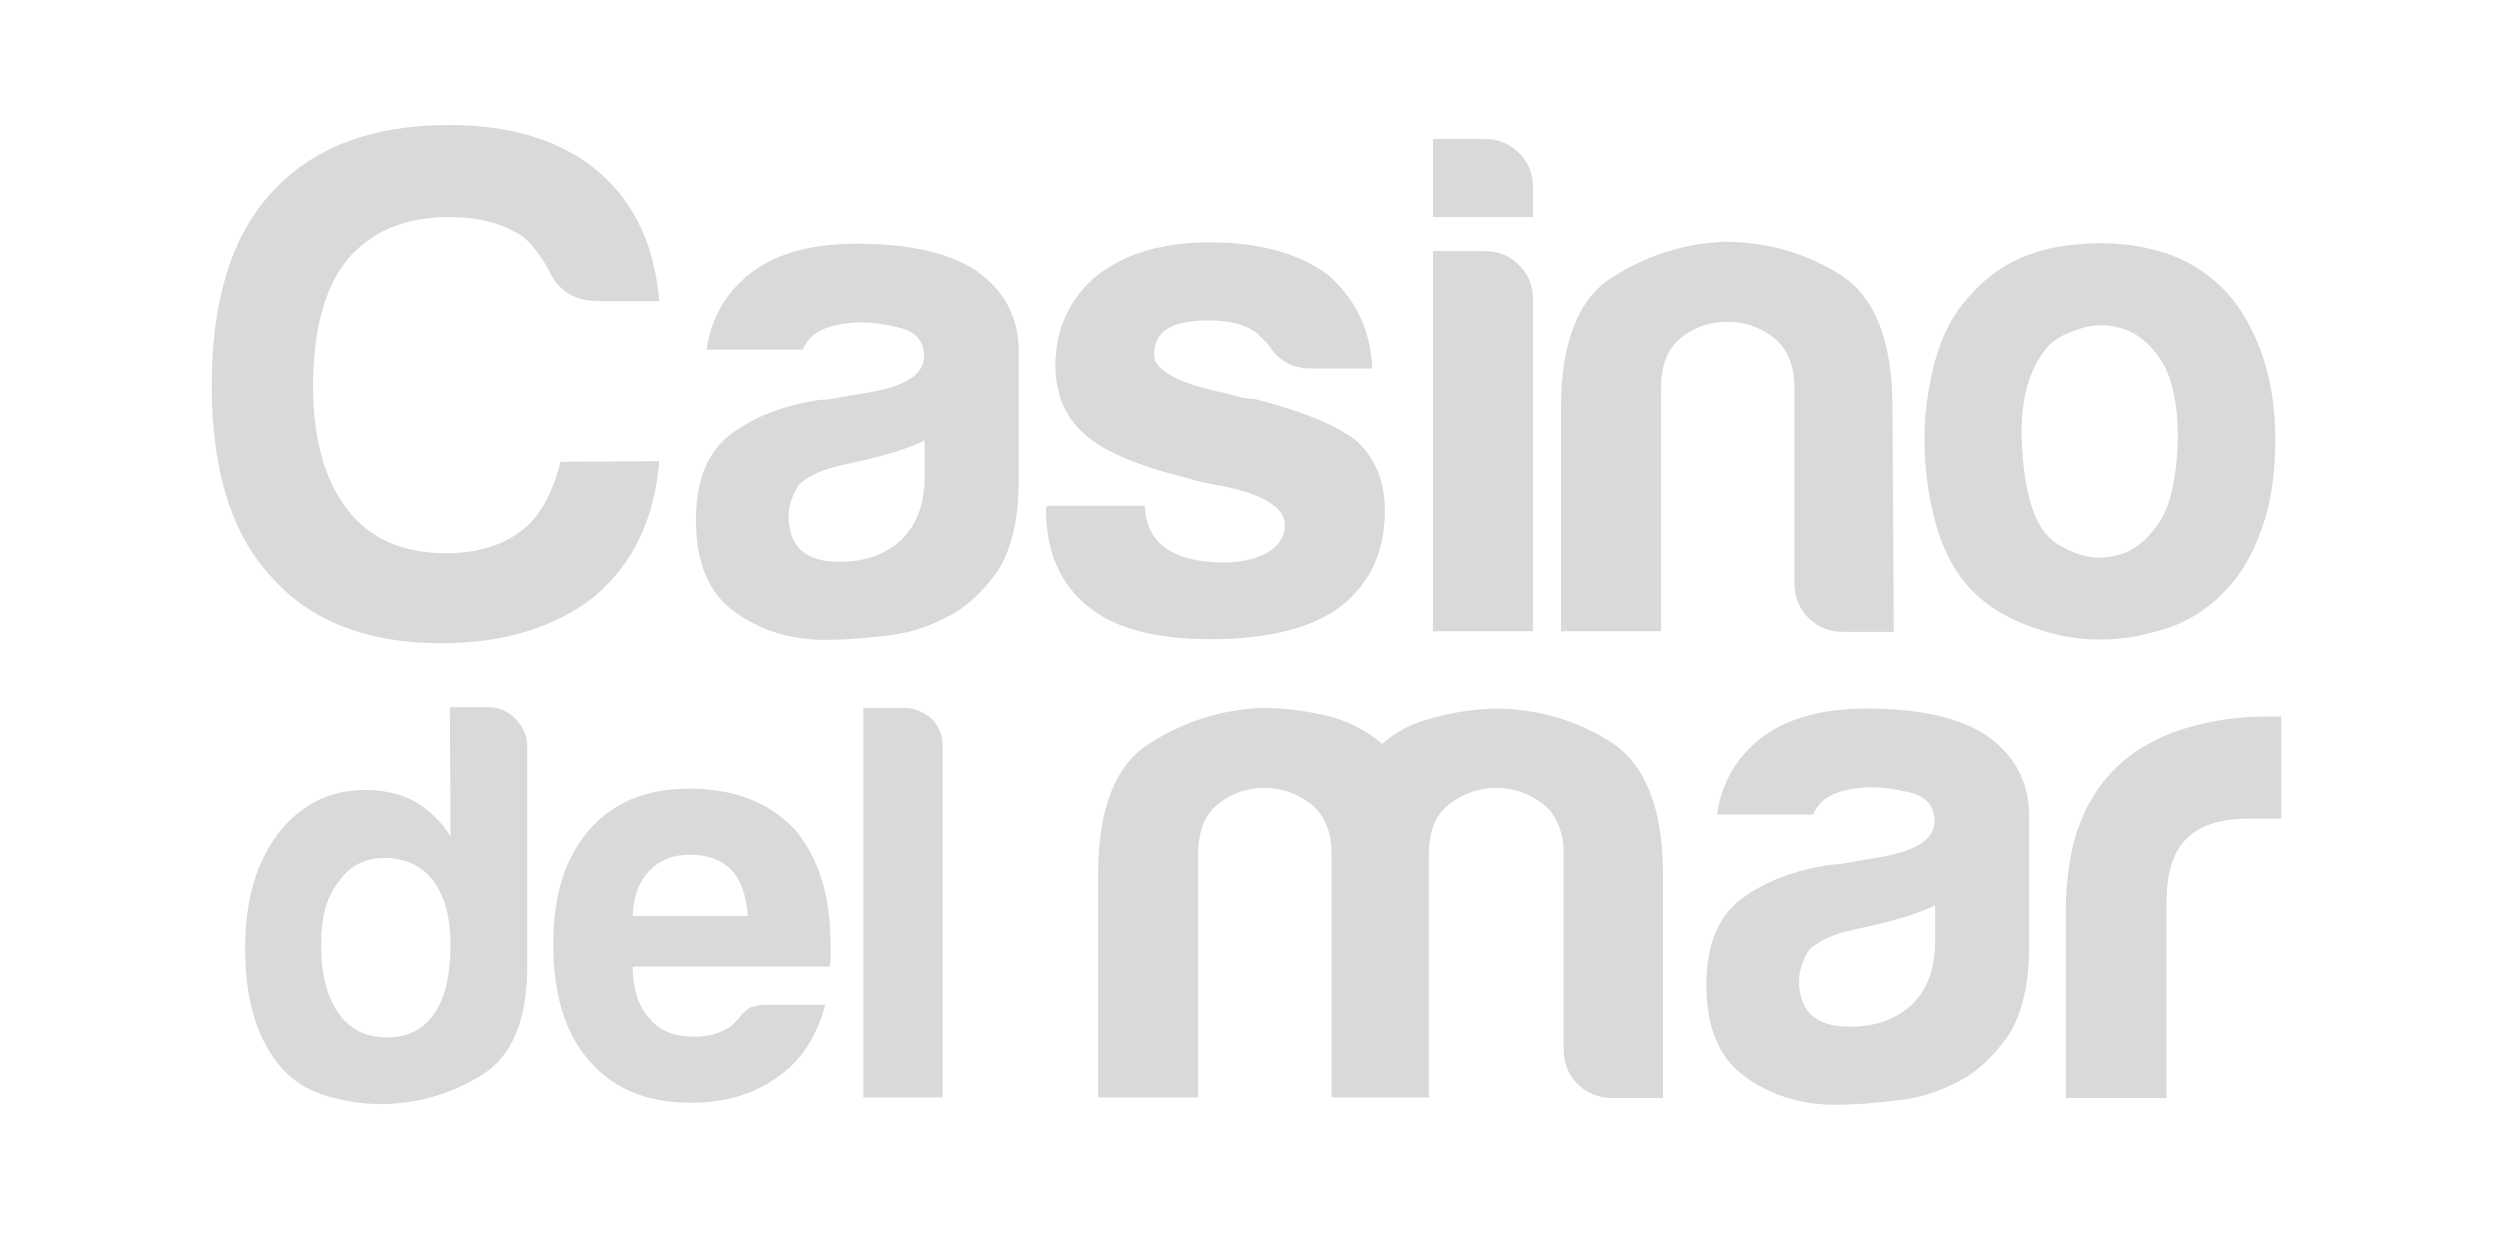
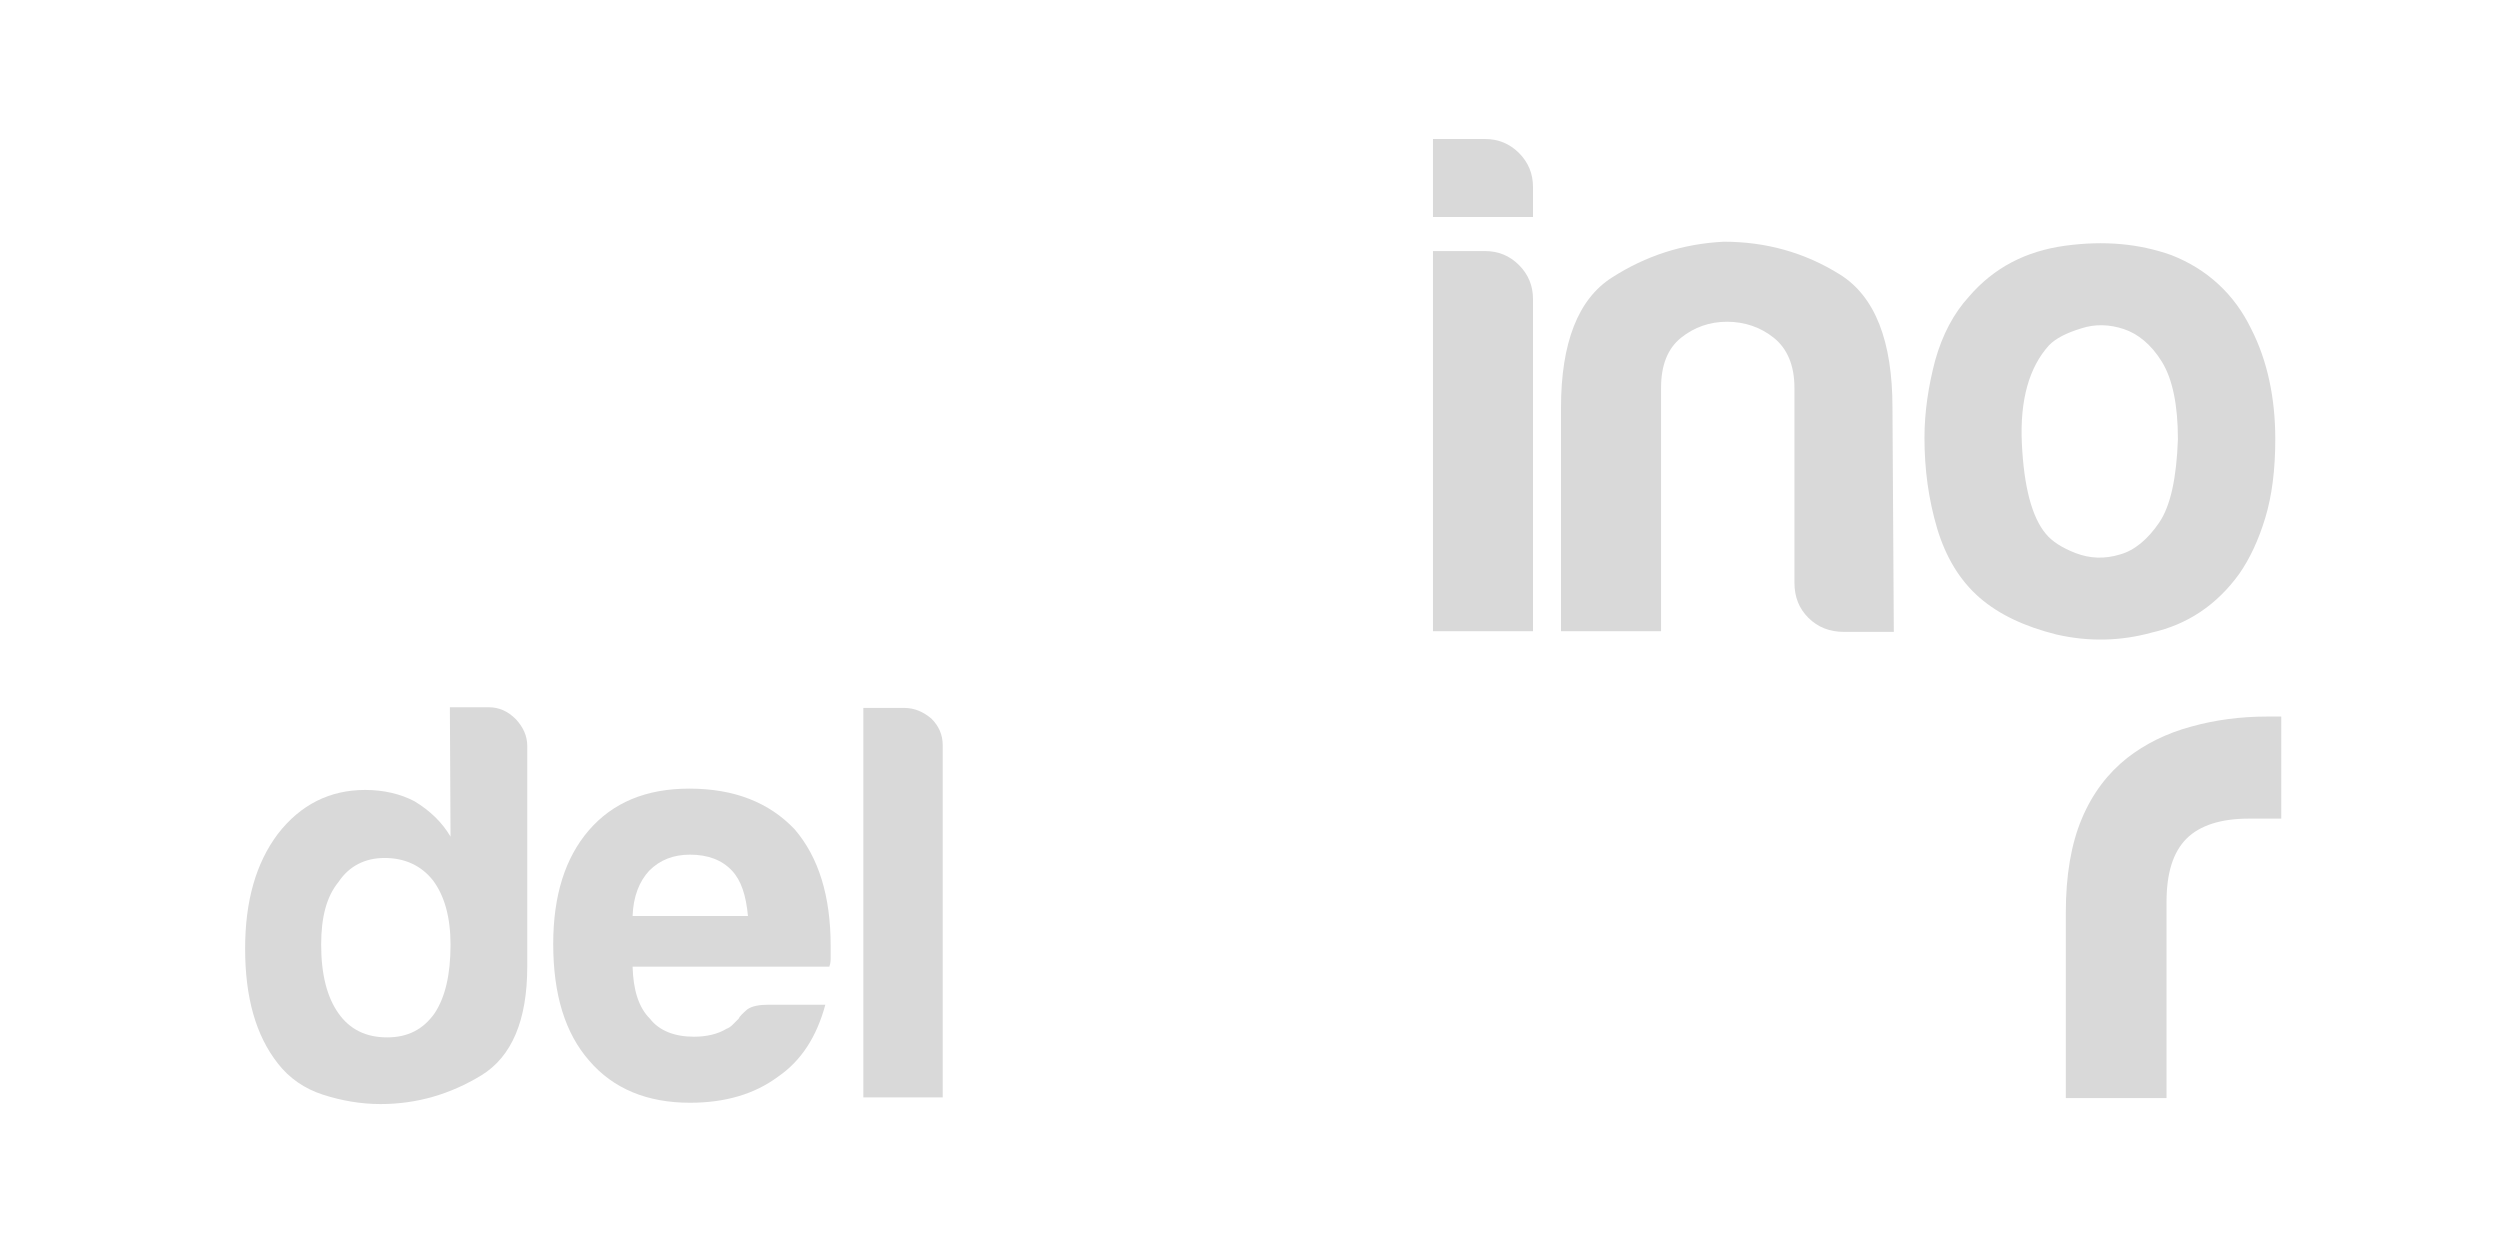
<svg xmlns="http://www.w3.org/2000/svg" width="80" height="40" viewBox="0 0 80 40" fill="none">
  <g id="Group 93">
    <g id="Group 89">
      <g id="Group">
-         <path id="Vector" d="M21.096 14.757C20.947 16.592 20.264 18.022 19.047 19.068C17.788 20.071 16.145 20.583 14.096 20.583C11.727 20.583 9.891 19.857 8.654 18.427C7.394 17.061 6.775 15.013 6.775 12.345C6.775 9.592 7.416 7.543 8.696 6.156C9.998 4.726 11.898 4 14.373 4C16.401 4 18.001 4.512 19.175 5.515C20.306 6.497 20.947 7.863 21.096 9.634H19.133C18.407 9.634 17.873 9.314 17.575 8.674C17.361 8.268 17.105 7.927 16.806 7.628C16.187 7.18 15.398 6.945 14.373 6.945C12.965 6.945 11.898 7.393 11.108 8.311C10.382 9.229 10.019 10.573 10.019 12.345C10.019 14.052 10.382 15.354 11.108 16.293C11.812 17.232 12.879 17.702 14.267 17.702C15.248 17.702 16.059 17.467 16.7 16.976C17.276 16.528 17.681 15.781 17.937 14.778L21.096 14.757Z" fill="#D9D9D9" />
-         <path id="Vector_2" d="M30.337 19.729C29.697 20.071 29.014 20.284 28.288 20.348C27.562 20.434 26.944 20.476 26.389 20.476C25.3 20.476 24.34 20.177 23.507 19.58C22.675 18.982 22.27 18 22.27 16.635C22.27 15.354 22.654 14.436 23.401 13.882C24.148 13.327 25.087 12.964 26.261 12.793C26.41 12.793 26.602 12.772 26.815 12.729C27.029 12.686 27.264 12.644 27.541 12.601C28.886 12.409 29.569 12.025 29.569 11.406C29.569 10.958 29.334 10.637 28.864 10.509C28.395 10.381 27.947 10.317 27.562 10.317C27.136 10.317 26.751 10.381 26.41 10.509C26.069 10.637 25.834 10.851 25.684 11.192H22.611C22.739 10.253 23.166 9.464 23.892 8.845C24.724 8.14 25.898 7.799 27.413 7.799C29.12 7.799 30.401 8.098 31.255 8.674C32.13 9.293 32.599 10.147 32.599 11.235V15.397C32.599 16.635 32.364 17.574 31.938 18.257C31.468 18.918 30.956 19.409 30.337 19.729ZM29.59 14.095C29.163 14.308 28.566 14.5 27.797 14.693L26.751 14.927C26.197 15.077 25.812 15.269 25.556 15.525C25.343 15.866 25.236 16.186 25.236 16.528C25.236 16.976 25.364 17.36 25.642 17.616C25.919 17.851 26.303 17.979 26.837 17.979C27.691 17.979 28.352 17.744 28.864 17.254C29.355 16.763 29.59 16.101 29.59 15.226V14.095Z" fill="#D9D9D9" />
-         <path id="Vector_3" d="M33.517 16.186H36.633C36.655 16.805 36.889 17.253 37.316 17.552C37.764 17.851 38.383 18 39.152 18C39.706 18 40.176 17.894 40.56 17.68C40.923 17.467 41.115 17.168 41.115 16.805C41.115 16.25 40.475 15.845 39.194 15.568C38.639 15.482 38.234 15.375 37.956 15.29C36.334 14.884 35.267 14.415 34.691 13.882C34.072 13.327 33.773 12.601 33.773 11.683C33.773 10.531 34.222 9.549 35.118 8.802C36.036 8.098 37.231 7.756 38.703 7.756C40.283 7.756 41.563 8.098 42.502 8.802C43.377 9.57 43.868 10.573 43.911 11.79H41.926C41.35 11.79 40.902 11.534 40.582 11.022C40.453 10.893 40.347 10.787 40.219 10.659C39.856 10.381 39.344 10.253 38.703 10.253C38.084 10.253 37.636 10.339 37.338 10.531C37.06 10.723 36.932 10.979 36.932 11.363C36.932 11.854 37.722 12.281 39.301 12.601C39.493 12.665 39.642 12.708 39.792 12.729C39.92 12.75 40.069 12.772 40.176 12.772C41.734 13.177 42.822 13.625 43.441 14.138C44.018 14.693 44.316 15.418 44.316 16.336C44.316 17.68 43.826 18.705 42.844 19.452C41.926 20.113 40.539 20.455 38.725 20.455C36.996 20.455 35.673 20.113 34.819 19.409C33.944 18.705 33.475 17.68 33.475 16.336V16.208H33.517V16.186Z" fill="#D9D9D9" />
        <path id="Vector_4" d="M45.855 4.448H47.519C47.946 4.448 48.309 4.598 48.608 4.896C48.906 5.195 49.056 5.558 49.056 5.985V6.945H45.855V4.448ZM45.855 8.034H47.519C47.946 8.034 48.309 8.183 48.608 8.482C48.906 8.781 49.056 9.144 49.056 9.57V20.199H45.855V8.034Z" fill="#D9D9D9" />
        <path id="Vector_5" d="M60.602 20.22H59.001C58.553 20.22 58.169 20.071 57.87 19.772C57.571 19.473 57.422 19.11 57.422 18.641V12.409C57.422 11.683 57.187 11.15 56.76 10.808C56.334 10.467 55.821 10.296 55.266 10.296C54.712 10.296 54.221 10.467 53.794 10.808C53.367 11.15 53.154 11.683 53.154 12.409V20.199H49.952V13.049C49.952 10.957 50.507 9.57 51.574 8.887C52.663 8.183 53.858 7.799 55.16 7.735C56.504 7.735 57.742 8.076 58.873 8.781C60.004 9.485 60.559 10.915 60.559 13.049L60.602 20.22Z" fill="#D9D9D9" />
        <path id="Vector_6" d="M63.354 19.132C62.714 18.577 62.266 17.83 61.989 16.912C61.711 15.973 61.583 15.013 61.583 14.01C61.583 13.177 61.711 12.345 61.925 11.534C62.159 10.701 62.522 10.019 63.013 9.485C63.803 8.567 64.827 8.034 66.086 7.863C67.345 7.692 68.455 7.799 69.48 8.162C70.632 8.61 71.507 9.421 72.041 10.531C72.553 11.534 72.809 12.729 72.809 14.052C72.809 15.034 72.702 15.866 72.489 16.571C72.275 17.275 71.998 17.872 71.656 18.363C70.931 19.366 69.992 19.985 68.861 20.241C67.858 20.519 66.833 20.54 65.809 20.305C64.784 20.049 63.973 19.665 63.354 19.132ZM65.574 11.043C64.934 11.747 64.635 12.793 64.699 14.18C64.763 15.568 65.019 16.549 65.467 17.083C65.659 17.318 65.98 17.531 66.428 17.702C66.876 17.872 67.345 17.894 67.836 17.744C68.306 17.616 68.733 17.254 69.096 16.72C69.458 16.186 69.65 15.29 69.693 14.052C69.693 12.964 69.522 12.132 69.181 11.577C68.839 11.022 68.412 10.68 67.964 10.531C67.516 10.381 67.047 10.36 66.598 10.509C66.108 10.659 65.787 10.83 65.574 11.043Z" fill="#D9D9D9" />
        <path id="Vector_7" d="M14.396 22.632H15.634C15.975 22.632 16.253 22.76 16.509 23.016C16.744 23.272 16.872 23.549 16.872 23.87V30.934C16.872 32.641 16.381 33.815 15.399 34.413C14.417 35.01 13.35 35.33 12.176 35.33C11.557 35.33 10.938 35.224 10.341 35.032C9.743 34.84 9.252 34.498 8.89 34.029C8.185 33.132 7.844 31.916 7.844 30.358C7.844 28.842 8.185 27.626 8.89 26.687C9.615 25.748 10.554 25.278 11.685 25.278C12.283 25.278 12.816 25.406 13.265 25.641C13.756 25.94 14.14 26.303 14.417 26.772L14.396 22.632ZM10.277 30.23C10.277 31.19 10.469 31.916 10.832 32.428C11.194 32.94 11.707 33.196 12.39 33.196C13.051 33.196 13.542 32.94 13.905 32.428C14.246 31.916 14.417 31.19 14.417 30.23C14.417 29.355 14.225 28.672 13.862 28.181C13.478 27.69 12.944 27.455 12.304 27.455C11.685 27.455 11.173 27.711 10.832 28.223C10.447 28.693 10.277 29.355 10.277 30.23Z" fill="#D9D9D9" />
        <path id="Vector_8" d="M24.597 32.151H26.411C26.133 33.175 25.642 33.943 24.895 34.455C24.148 35.01 23.209 35.288 22.078 35.288C20.712 35.288 19.624 34.84 18.856 33.943C18.087 33.068 17.703 31.83 17.703 30.208C17.703 28.65 18.087 27.455 18.834 26.58C19.603 25.684 20.67 25.236 22.057 25.236C23.508 25.236 24.618 25.684 25.429 26.538C26.197 27.434 26.581 28.672 26.581 30.272C26.581 30.358 26.581 30.464 26.581 30.529C26.581 30.593 26.581 30.657 26.581 30.678C26.581 30.806 26.56 30.87 26.539 30.934H20.243C20.264 31.681 20.435 32.236 20.798 32.599C21.096 32.983 21.587 33.175 22.206 33.175C22.612 33.175 22.975 33.09 23.252 32.919C23.316 32.898 23.38 32.855 23.444 32.791C23.508 32.727 23.572 32.663 23.636 32.599C23.658 32.535 23.764 32.428 23.914 32.3C24.063 32.193 24.298 32.151 24.597 32.151ZM20.243 29.312H23.935C23.871 28.65 23.722 28.181 23.423 27.861C23.103 27.519 22.654 27.349 22.078 27.349C21.545 27.349 21.118 27.519 20.776 27.861C20.456 28.202 20.264 28.693 20.243 29.312Z" fill="#D9D9D9" />
        <path id="Vector_9" d="M27.627 22.653H28.929C29.27 22.653 29.548 22.781 29.804 22.995C30.039 23.229 30.167 23.507 30.167 23.848V35.117H27.627V22.653Z" fill="#D9D9D9" />
-         <path id="Vector_10" d="M45.768 35.117H42.609V27.967V27.327C42.609 26.601 42.375 26.068 41.948 25.726C41.5 25.385 41.009 25.214 40.454 25.214C39.899 25.214 39.408 25.385 38.981 25.726C38.554 26.068 38.341 26.601 38.341 27.327V35.117H35.14V27.967C35.14 25.876 35.694 24.488 36.762 23.806C37.85 23.101 39.045 22.717 40.347 22.653C41.051 22.653 41.734 22.738 42.396 22.888C43.058 23.037 43.676 23.336 44.231 23.806C44.68 23.4 45.234 23.123 45.853 22.973C46.472 22.802 47.113 22.696 47.796 22.674C49.14 22.674 50.378 23.016 51.509 23.72C52.64 24.424 53.217 25.854 53.217 27.989V35.138H51.616C51.168 35.138 50.783 34.989 50.485 34.69C50.186 34.391 50.036 34.029 50.036 33.559V27.327C50.036 26.601 49.802 26.068 49.375 25.726C48.927 25.385 48.436 25.214 47.881 25.214C47.326 25.214 46.835 25.385 46.387 25.726C45.939 26.068 45.725 26.601 45.725 27.327V27.967V35.117H45.768Z" fill="#D9D9D9" />
-         <path id="Vector_11" d="M62.671 34.605C62.031 34.946 61.348 35.16 60.622 35.224C59.896 35.309 59.278 35.352 58.723 35.352C57.634 35.352 56.674 35.053 55.841 34.455C55.009 33.858 54.603 32.876 54.603 31.51C54.603 30.23 54.988 29.312 55.735 28.757C56.482 28.202 57.442 27.839 58.594 27.669C58.744 27.669 58.936 27.647 59.149 27.605C59.363 27.562 59.598 27.519 59.875 27.476C61.22 27.284 61.903 26.9 61.903 26.281C61.903 25.833 61.668 25.513 61.198 25.385C60.729 25.257 60.281 25.193 59.896 25.193C59.469 25.193 59.085 25.257 58.744 25.385C58.402 25.513 58.168 25.726 58.018 26.068H54.945C55.073 25.129 55.5 24.339 56.225 23.72C57.058 23.016 58.232 22.674 59.747 22.674C61.454 22.674 62.735 22.973 63.589 23.549C64.464 24.168 64.933 25.022 64.933 26.11V30.272C64.933 31.51 64.698 32.449 64.272 33.132C63.802 33.794 63.269 34.306 62.671 34.605ZM61.924 28.97C61.497 29.184 60.9 29.376 60.131 29.568L59.085 29.803C58.531 29.952 58.146 30.144 57.89 30.4C57.677 30.742 57.57 31.062 57.57 31.403C57.57 31.852 57.698 32.236 57.976 32.492C58.253 32.727 58.637 32.855 59.171 32.855C60.024 32.855 60.686 32.62 61.198 32.129C61.689 31.638 61.924 30.977 61.924 30.102V28.97Z" fill="#D9D9D9" />
        <path id="Vector_12" d="M66.106 35.117V29.205C66.106 28.01 66.277 27.007 66.619 26.196C66.96 25.385 67.451 24.745 68.07 24.254C68.646 23.806 69.329 23.464 70.119 23.251C70.887 23.037 71.698 22.93 72.531 22.93C72.594 22.93 72.659 22.93 72.765 22.93C72.872 22.93 72.936 22.93 73 22.93V26.196H71.954C71.079 26.196 70.396 26.409 69.969 26.836C69.543 27.263 69.329 27.925 69.329 28.864V35.138H66.106V35.117Z" fill="#D9D9D9" />
      </g>
    </g>
  </g>
</svg>